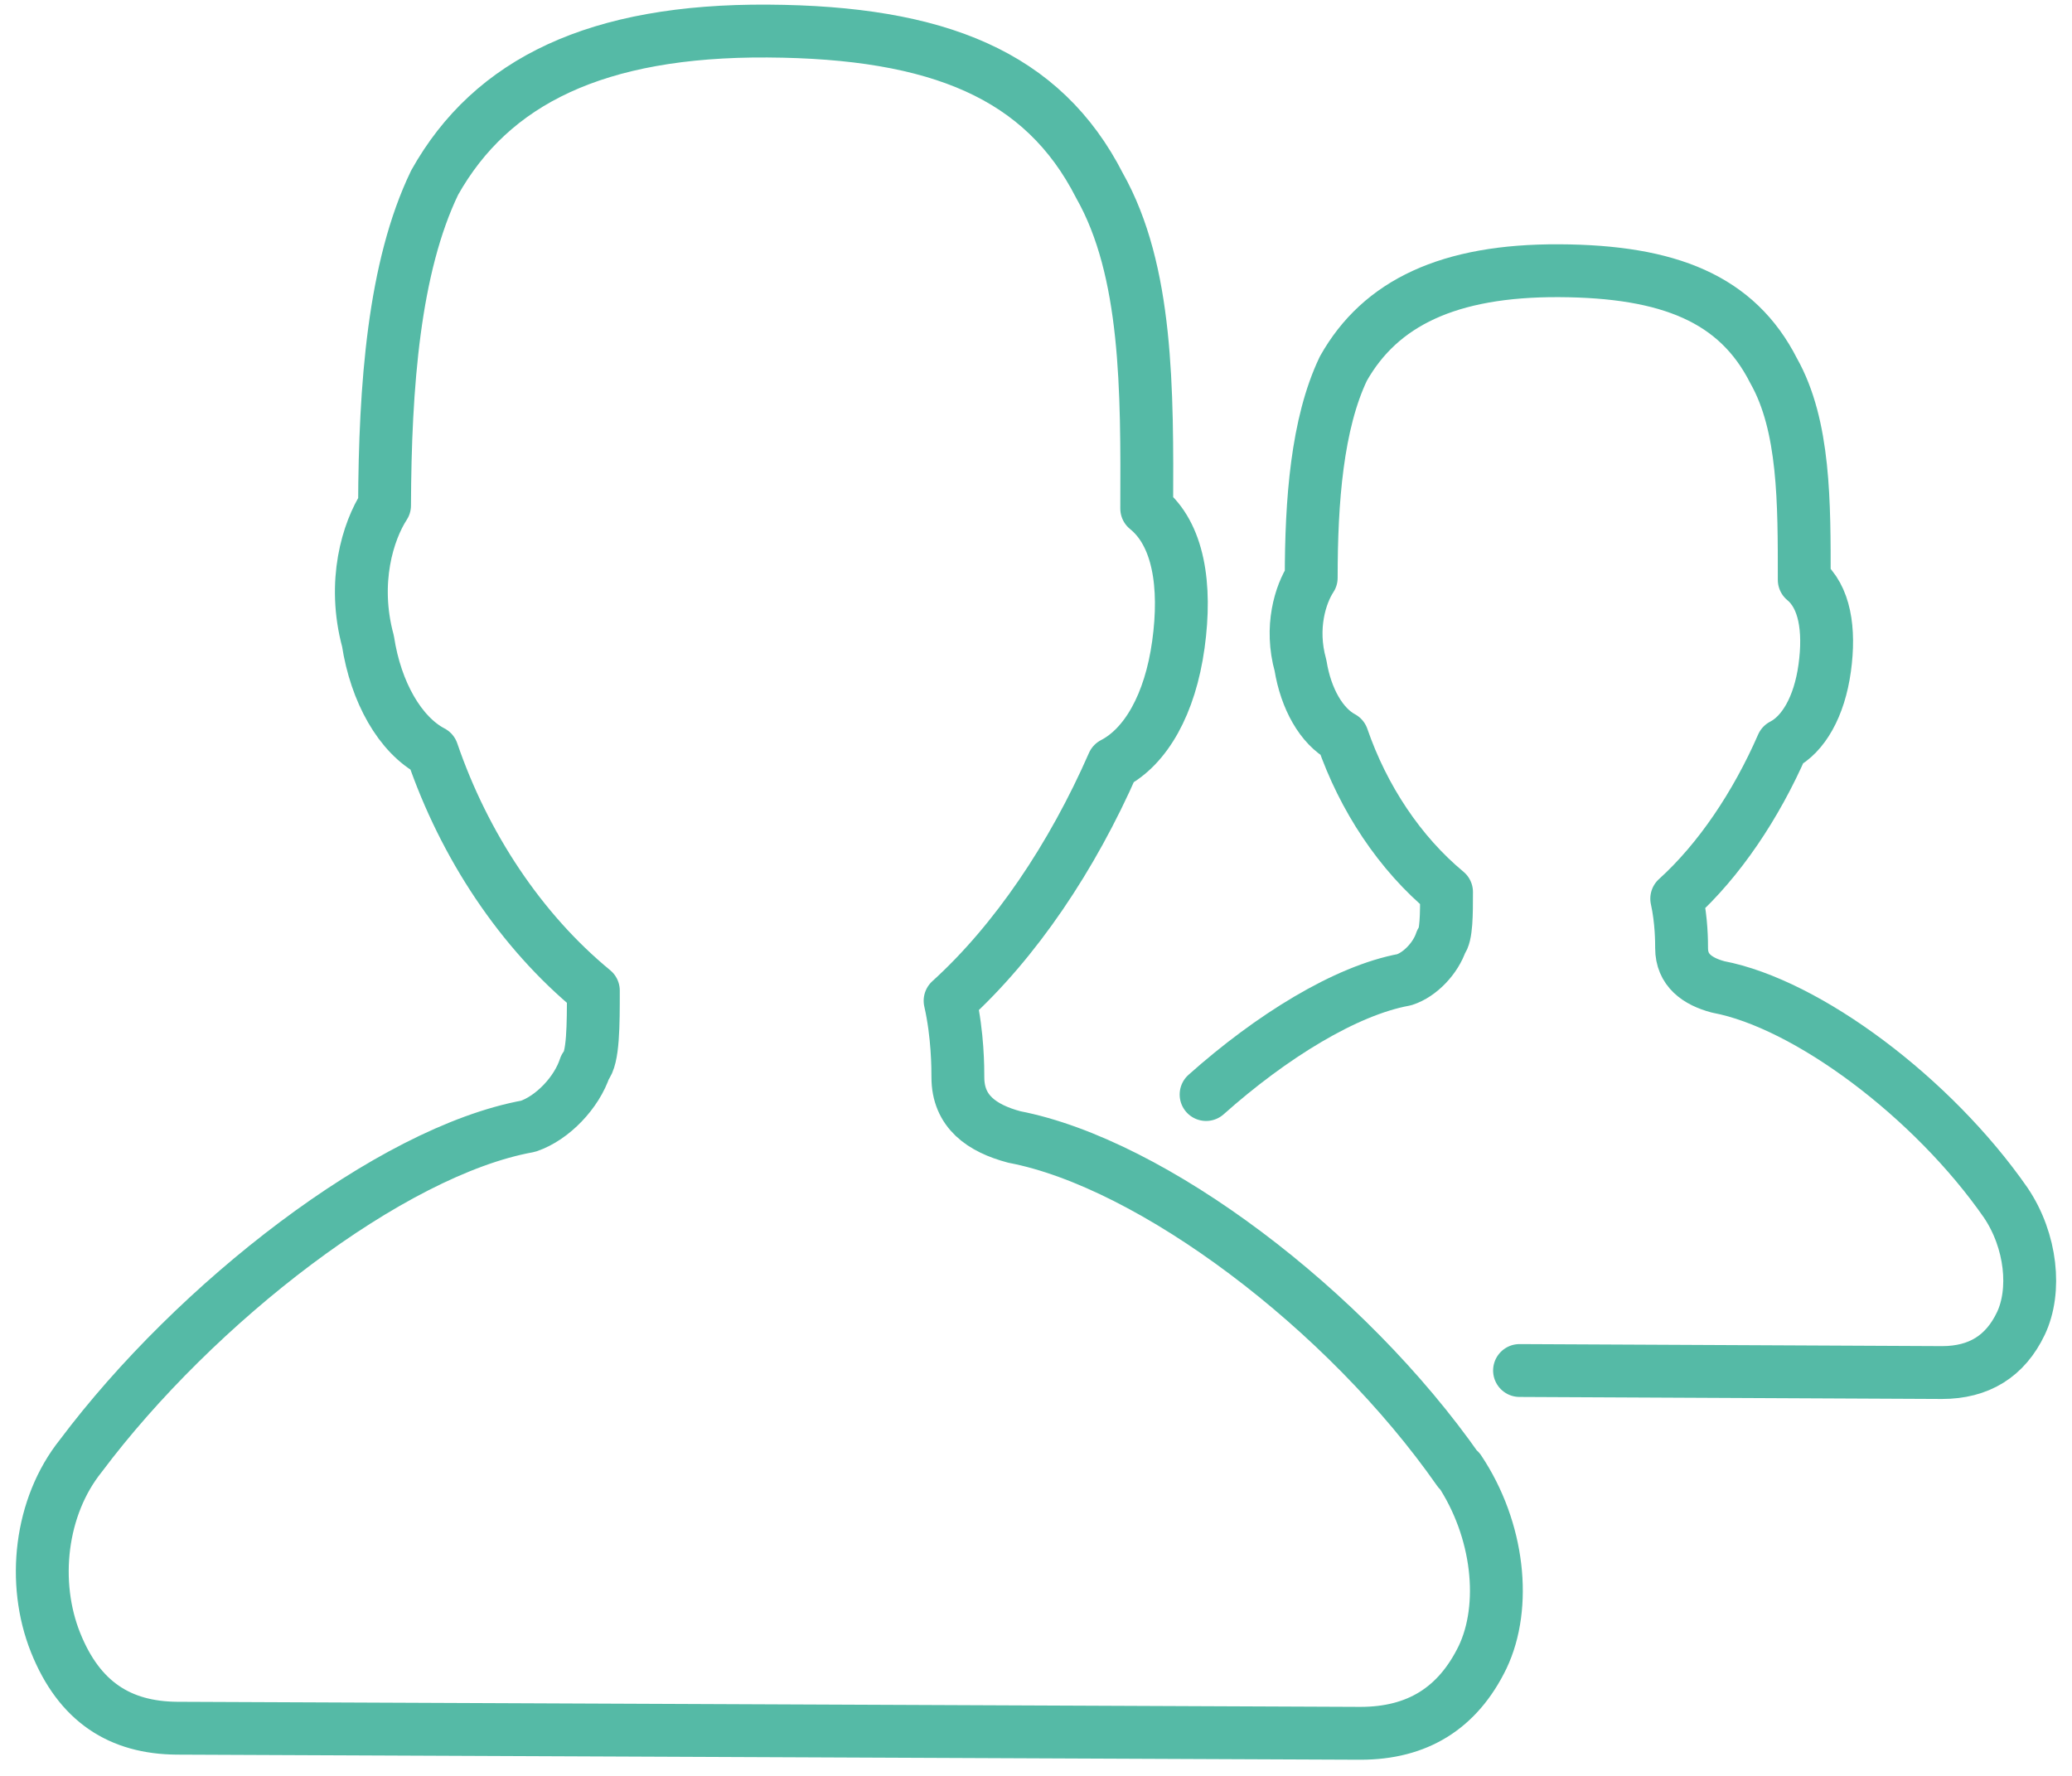
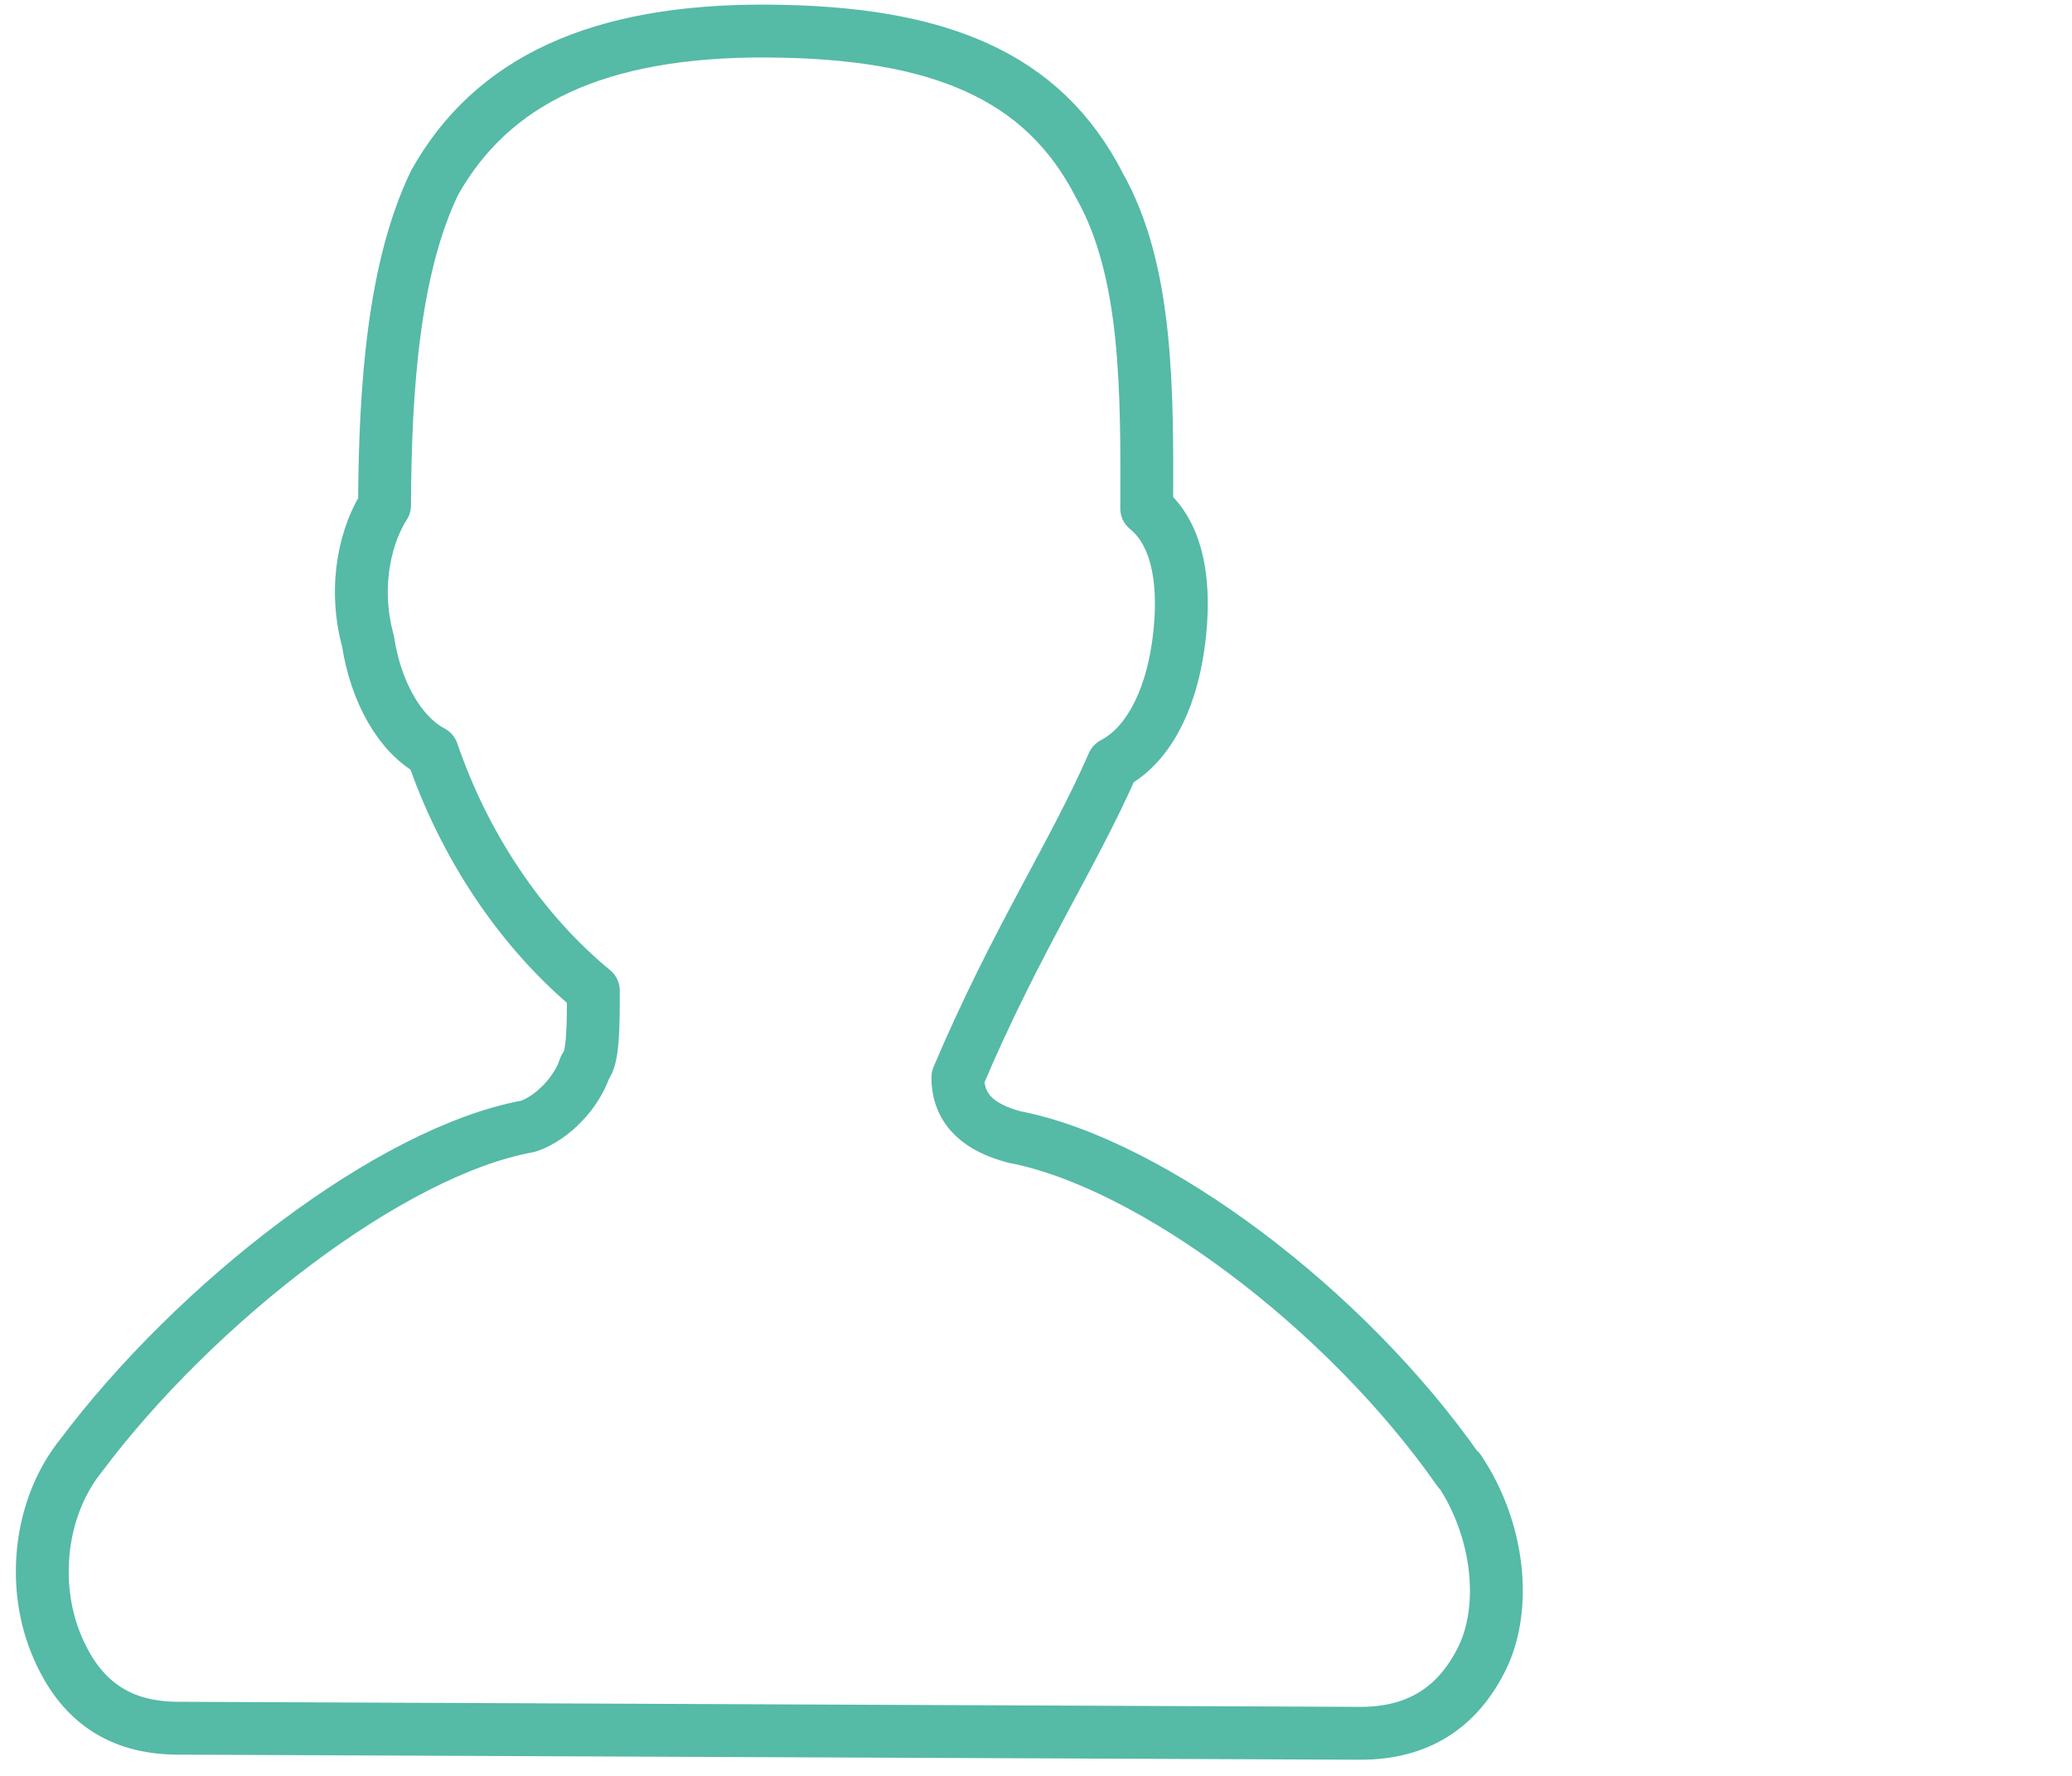
<svg xmlns="http://www.w3.org/2000/svg" width="98" height="84" viewBox="0 0 98 84" fill="none">
-   <path d="M68.993 69.56C63.652 61.911 54.49 55.035 47.976 53.78C46.433 53.37 45.305 52.573 45.305 50.957C45.305 50.547 45.305 48.954 44.937 47.337C48.022 44.539 50.715 40.533 52.649 36.118C54.191 35.322 55.342 33.319 55.733 30.496C56.125 27.673 55.733 25.26 54.237 24.054C54.26 18.432 54.283 12.81 52.004 8.78C49.334 3.545 44.362 1.518 36.305 1.469C28.248 1.421 23.253 3.834 20.559 8.636C18.626 12.641 18.211 18.263 18.188 23.909C17.405 25.115 16.646 27.528 17.405 30.327C17.774 32.74 18.925 34.767 20.444 35.563C21.963 40.002 24.634 44.032 28.064 46.855C28.064 48.472 28.064 50.064 27.672 50.474C27.281 51.681 26.13 52.887 24.979 53.273C18.464 54.455 9.234 61.646 3.824 68.86C1.89 71.273 1.499 74.868 2.627 77.691C3.755 80.514 5.689 81.721 8.359 81.745L64.343 81.986C67.036 81.986 68.947 80.804 70.121 78.391C71.272 75.978 70.903 72.359 69.016 69.536L68.993 69.56Z" stroke="#55BAA6" stroke-width="2.5" stroke-linecap="round" stroke-linejoin="round" />
-   <path d="M71.87 64.826L91.851 64.922C93.6 64.922 94.843 64.15 95.58 62.606C96.317 61.062 96.086 58.697 94.866 56.888C91.413 51.917 85.474 47.477 81.262 46.681C80.272 46.416 79.535 45.885 79.535 44.847C79.535 44.582 79.535 43.544 79.305 42.507C81.308 40.697 83.057 38.092 84.3 35.244C85.29 34.738 86.05 33.435 86.303 31.601C86.556 29.767 86.303 28.223 85.336 27.427C85.336 23.783 85.359 20.14 83.886 17.534C82.159 14.132 78.937 12.829 73.734 12.805C68.532 12.781 65.286 14.325 63.536 17.438C62.293 20.044 62.017 23.687 62.017 27.33C61.511 28.102 61.004 29.671 61.511 31.48C61.764 33.049 62.501 34.352 63.49 34.882C64.48 37.754 66.207 40.36 68.417 42.193C68.417 43.231 68.417 44.268 68.163 44.534C67.91 45.306 67.174 46.102 66.414 46.343C63.652 46.85 60.13 49.022 57.045 51.772" stroke="#55BAA6" stroke-width="2.5" stroke-linecap="round" stroke-linejoin="round" />
+   <path d="M68.993 69.56C63.652 61.911 54.49 55.035 47.976 53.78C46.433 53.37 45.305 52.573 45.305 50.957C48.022 44.539 50.715 40.533 52.649 36.118C54.191 35.322 55.342 33.319 55.733 30.496C56.125 27.673 55.733 25.26 54.237 24.054C54.26 18.432 54.283 12.81 52.004 8.78C49.334 3.545 44.362 1.518 36.305 1.469C28.248 1.421 23.253 3.834 20.559 8.636C18.626 12.641 18.211 18.263 18.188 23.909C17.405 25.115 16.646 27.528 17.405 30.327C17.774 32.74 18.925 34.767 20.444 35.563C21.963 40.002 24.634 44.032 28.064 46.855C28.064 48.472 28.064 50.064 27.672 50.474C27.281 51.681 26.13 52.887 24.979 53.273C18.464 54.455 9.234 61.646 3.824 68.86C1.89 71.273 1.499 74.868 2.627 77.691C3.755 80.514 5.689 81.721 8.359 81.745L64.343 81.986C67.036 81.986 68.947 80.804 70.121 78.391C71.272 75.978 70.903 72.359 69.016 69.536L68.993 69.56Z" stroke="#55BAA6" stroke-width="2.5" stroke-linecap="round" stroke-linejoin="round" />
</svg>